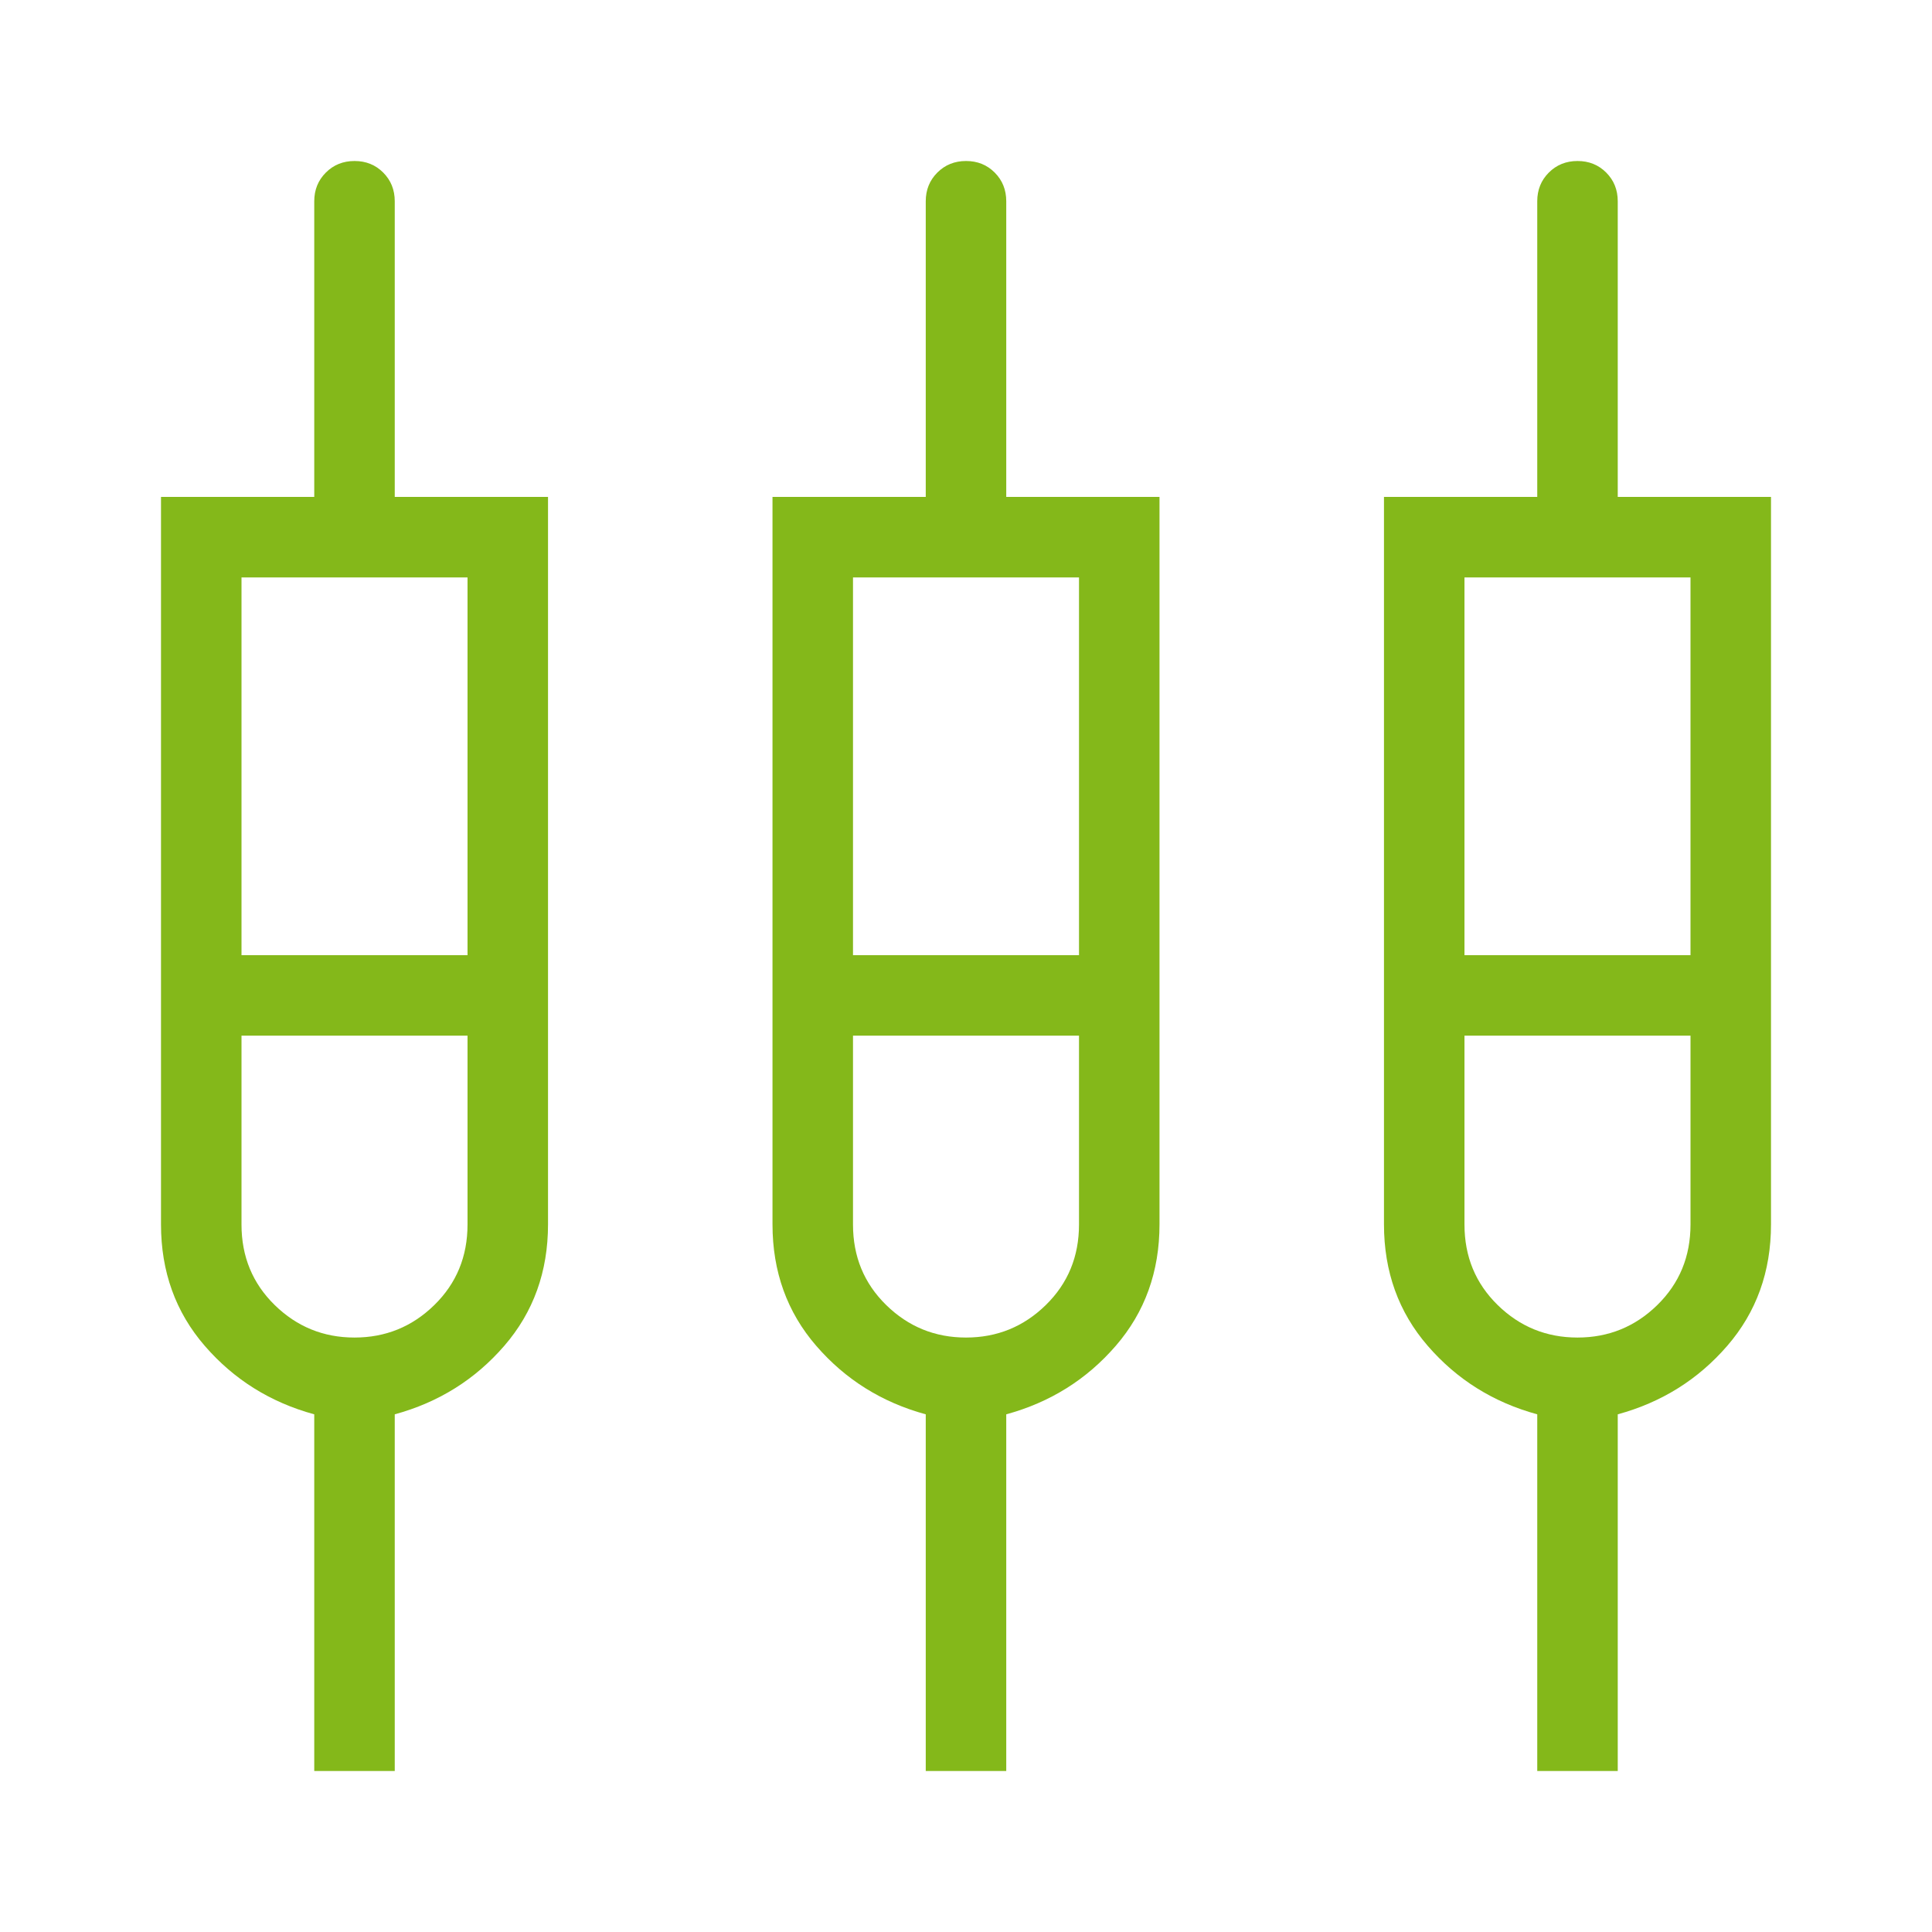
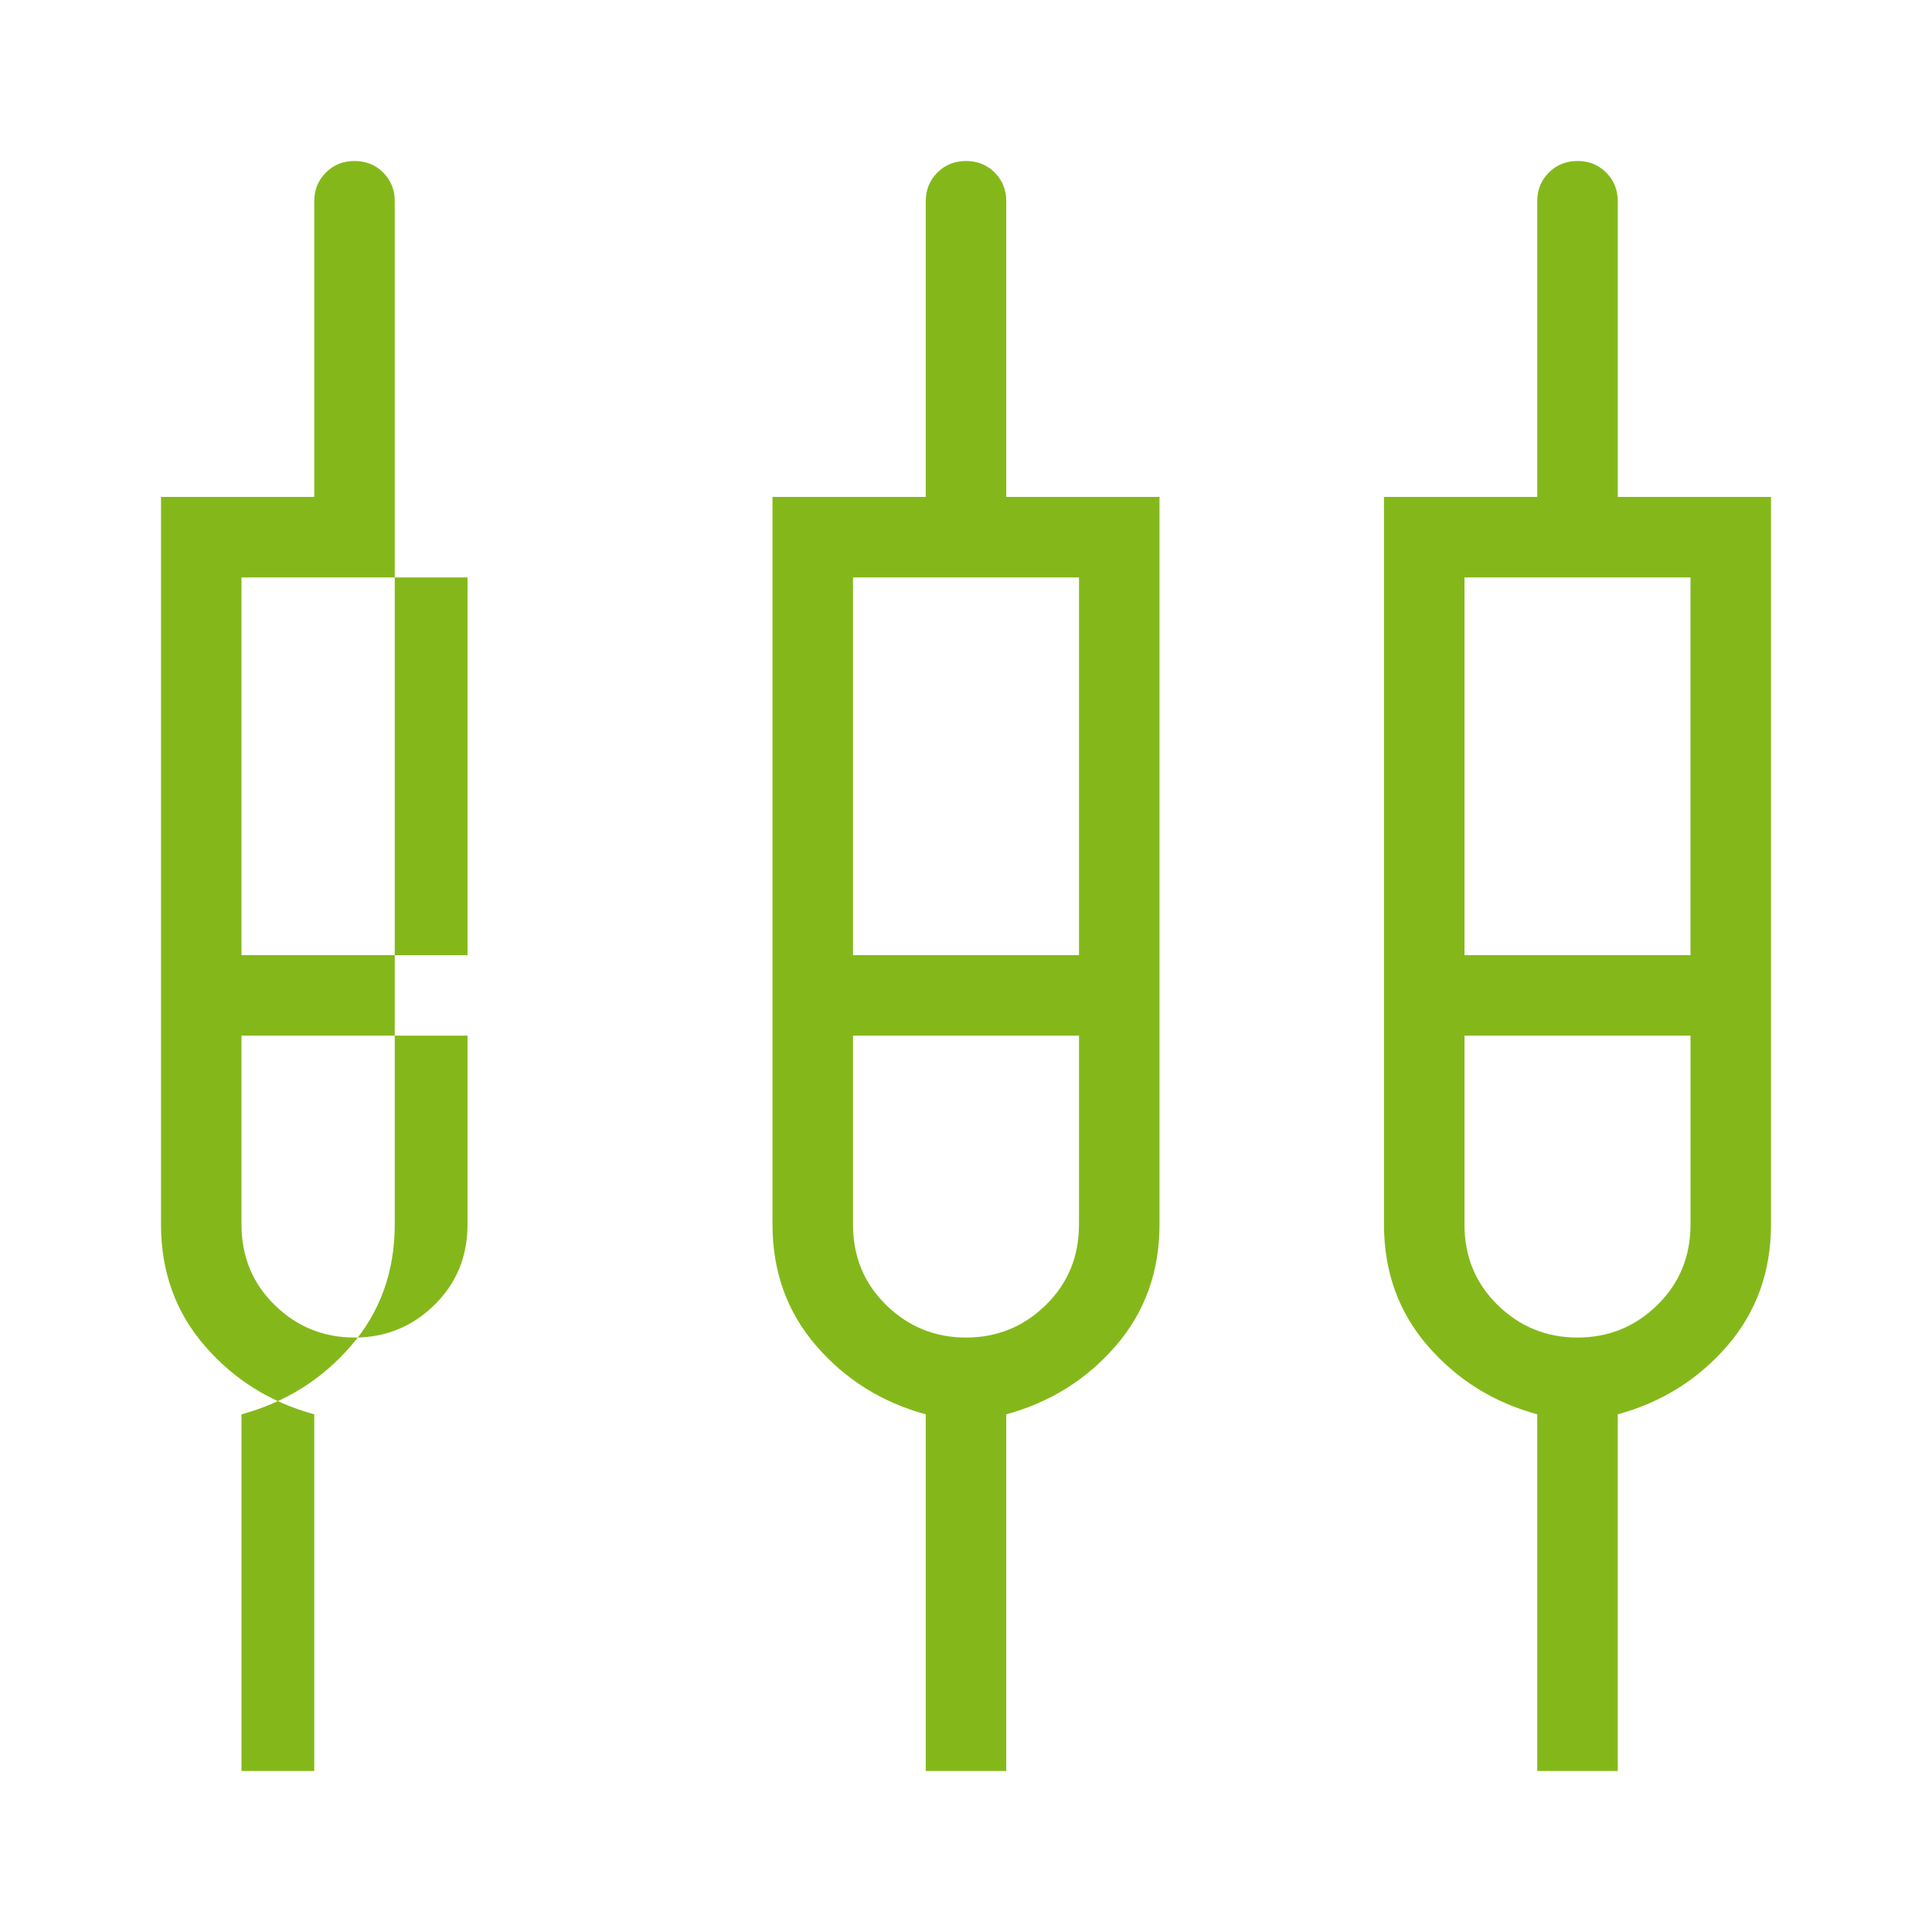
<svg xmlns="http://www.w3.org/2000/svg" height="24px" viewBox="0 -960 960 960" width="24px" fill="#84b81a">
-   <path d="M156.15-80v-177.23q-32.69-8.92-54.42-34.04Q80-316.38 80-351.63v-361.45h76.15V-860q0-8.5 5.76-14.25t14.27-5.75q8.51 0 14.24 5.75t5.73 14.25v146.92h76.16v361.45q0 35.25-21.73 60.36-21.73 25.12-54.43 34.04V-80h-40ZM460-80v-177.23q-32.69-8.92-54.42-34.04-21.73-25.11-21.73-60.36v-361.45H460V-860q0-8.5 5.76-14.25t14.27-5.75q8.51 0 14.24 5.75T500-860v146.92h76.15v361.45q0 35.25-21.73 60.36-21.73 25.12-54.42 34.04V-80h-40Zm303.85 0v-177.23q-32.7-8.92-54.43-34.04-21.73-25.11-21.73-60.36v-361.45h76.16V-860q0-8.5 5.75-14.25 5.76-5.75 14.27-5.75t14.25 5.75q5.73 5.75 5.73 14.25v146.92H880v361.45q0 35.25-21.73 60.36-21.73 25.12-54.42 34.04V-80h-40ZM120-673.08v187.7h112.31v-187.7H120Zm303.85 0v187.7h112.3v-187.7h-112.3Zm303.84 0v187.7H840v-187.7H727.69Zm-551.54 377.7q23.16 0 39.66-16.15 16.5-16.14 16.5-40.01v-93.84H120v93.84q0 23.87 16.5 40.01 16.5 16.15 39.65 16.15Zm303.85 0q23.15 0 39.65-16.15 16.5-16.14 16.5-40.01v-93.84h-112.3v93.84q0 23.87 16.5 40.01 16.5 16.15 39.65 16.15Zm303.85 0q23.15 0 39.65-16.15 16.5-16.14 16.5-40.01v-93.84H727.69v93.84q0 23.87 16.5 40.01 16.5 16.15 39.66 16.15Zm-607.7-170Zm303.85 0Zm303.85 0Z" />
+   <path d="M156.15-80v-177.23q-32.69-8.92-54.42-34.04Q80-316.38 80-351.63v-361.45h76.15V-860q0-8.5 5.76-14.25t14.27-5.75q8.51 0 14.24 5.75t5.73 14.25v146.92v361.45q0 35.25-21.73 60.36-21.73 25.12-54.43 34.04V-80h-40ZM460-80v-177.23q-32.69-8.92-54.42-34.04-21.73-25.11-21.73-60.36v-361.45H460V-860q0-8.5 5.76-14.25t14.27-5.75q8.51 0 14.24 5.75T500-860v146.92h76.15v361.45q0 35.25-21.73 60.36-21.73 25.12-54.42 34.04V-80h-40Zm303.85 0v-177.23q-32.7-8.92-54.43-34.04-21.73-25.11-21.73-60.36v-361.45h76.16V-860q0-8.5 5.75-14.25 5.76-5.75 14.27-5.75t14.25 5.75q5.73 5.75 5.73 14.25v146.92H880v361.45q0 35.25-21.73 60.36-21.73 25.12-54.42 34.04V-80h-40ZM120-673.08v187.7h112.31v-187.7H120Zm303.85 0v187.7h112.3v-187.7h-112.3Zm303.84 0v187.7H840v-187.7H727.69Zm-551.54 377.7q23.16 0 39.66-16.15 16.5-16.14 16.5-40.01v-93.84H120v93.84q0 23.87 16.5 40.01 16.5 16.15 39.65 16.15Zm303.85 0q23.15 0 39.65-16.15 16.5-16.14 16.5-40.01v-93.84h-112.3v93.84q0 23.87 16.5 40.01 16.5 16.15 39.65 16.15Zm303.85 0q23.15 0 39.65-16.15 16.5-16.14 16.5-40.01v-93.84H727.69v93.84q0 23.87 16.5 40.01 16.5 16.15 39.66 16.15Zm-607.7-170Zm303.85 0Zm303.85 0Z" />
</svg>